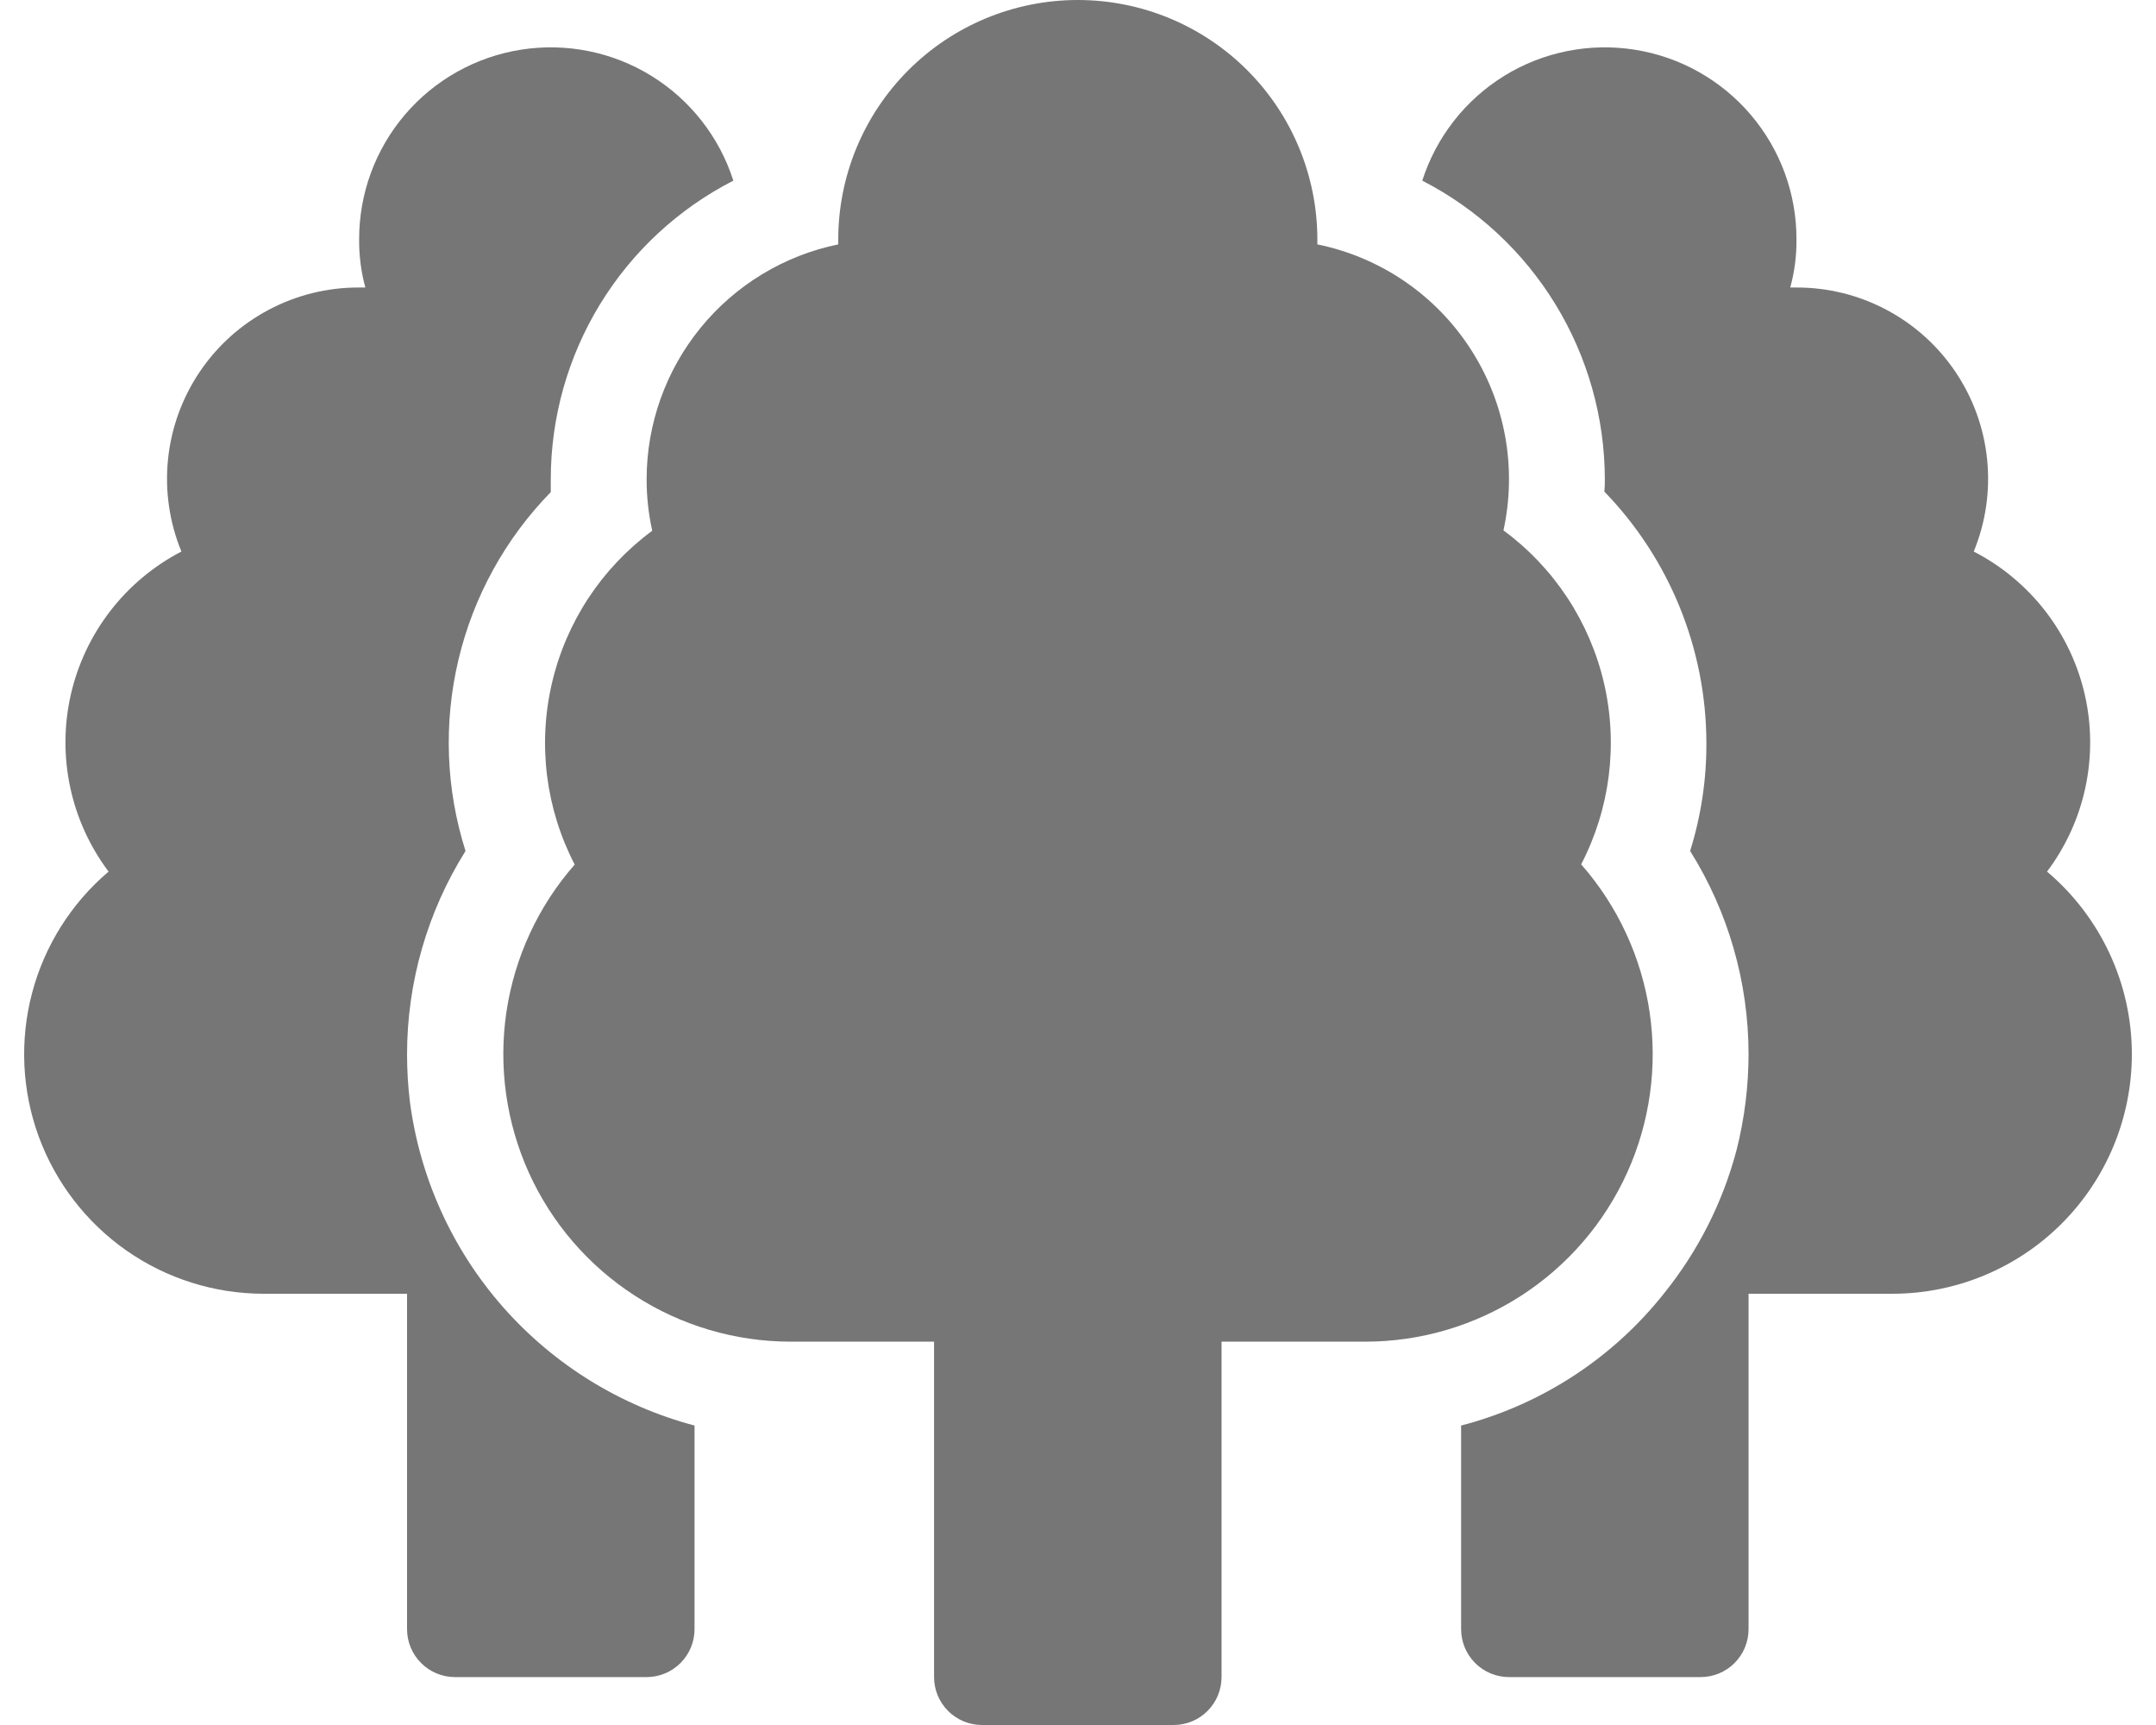
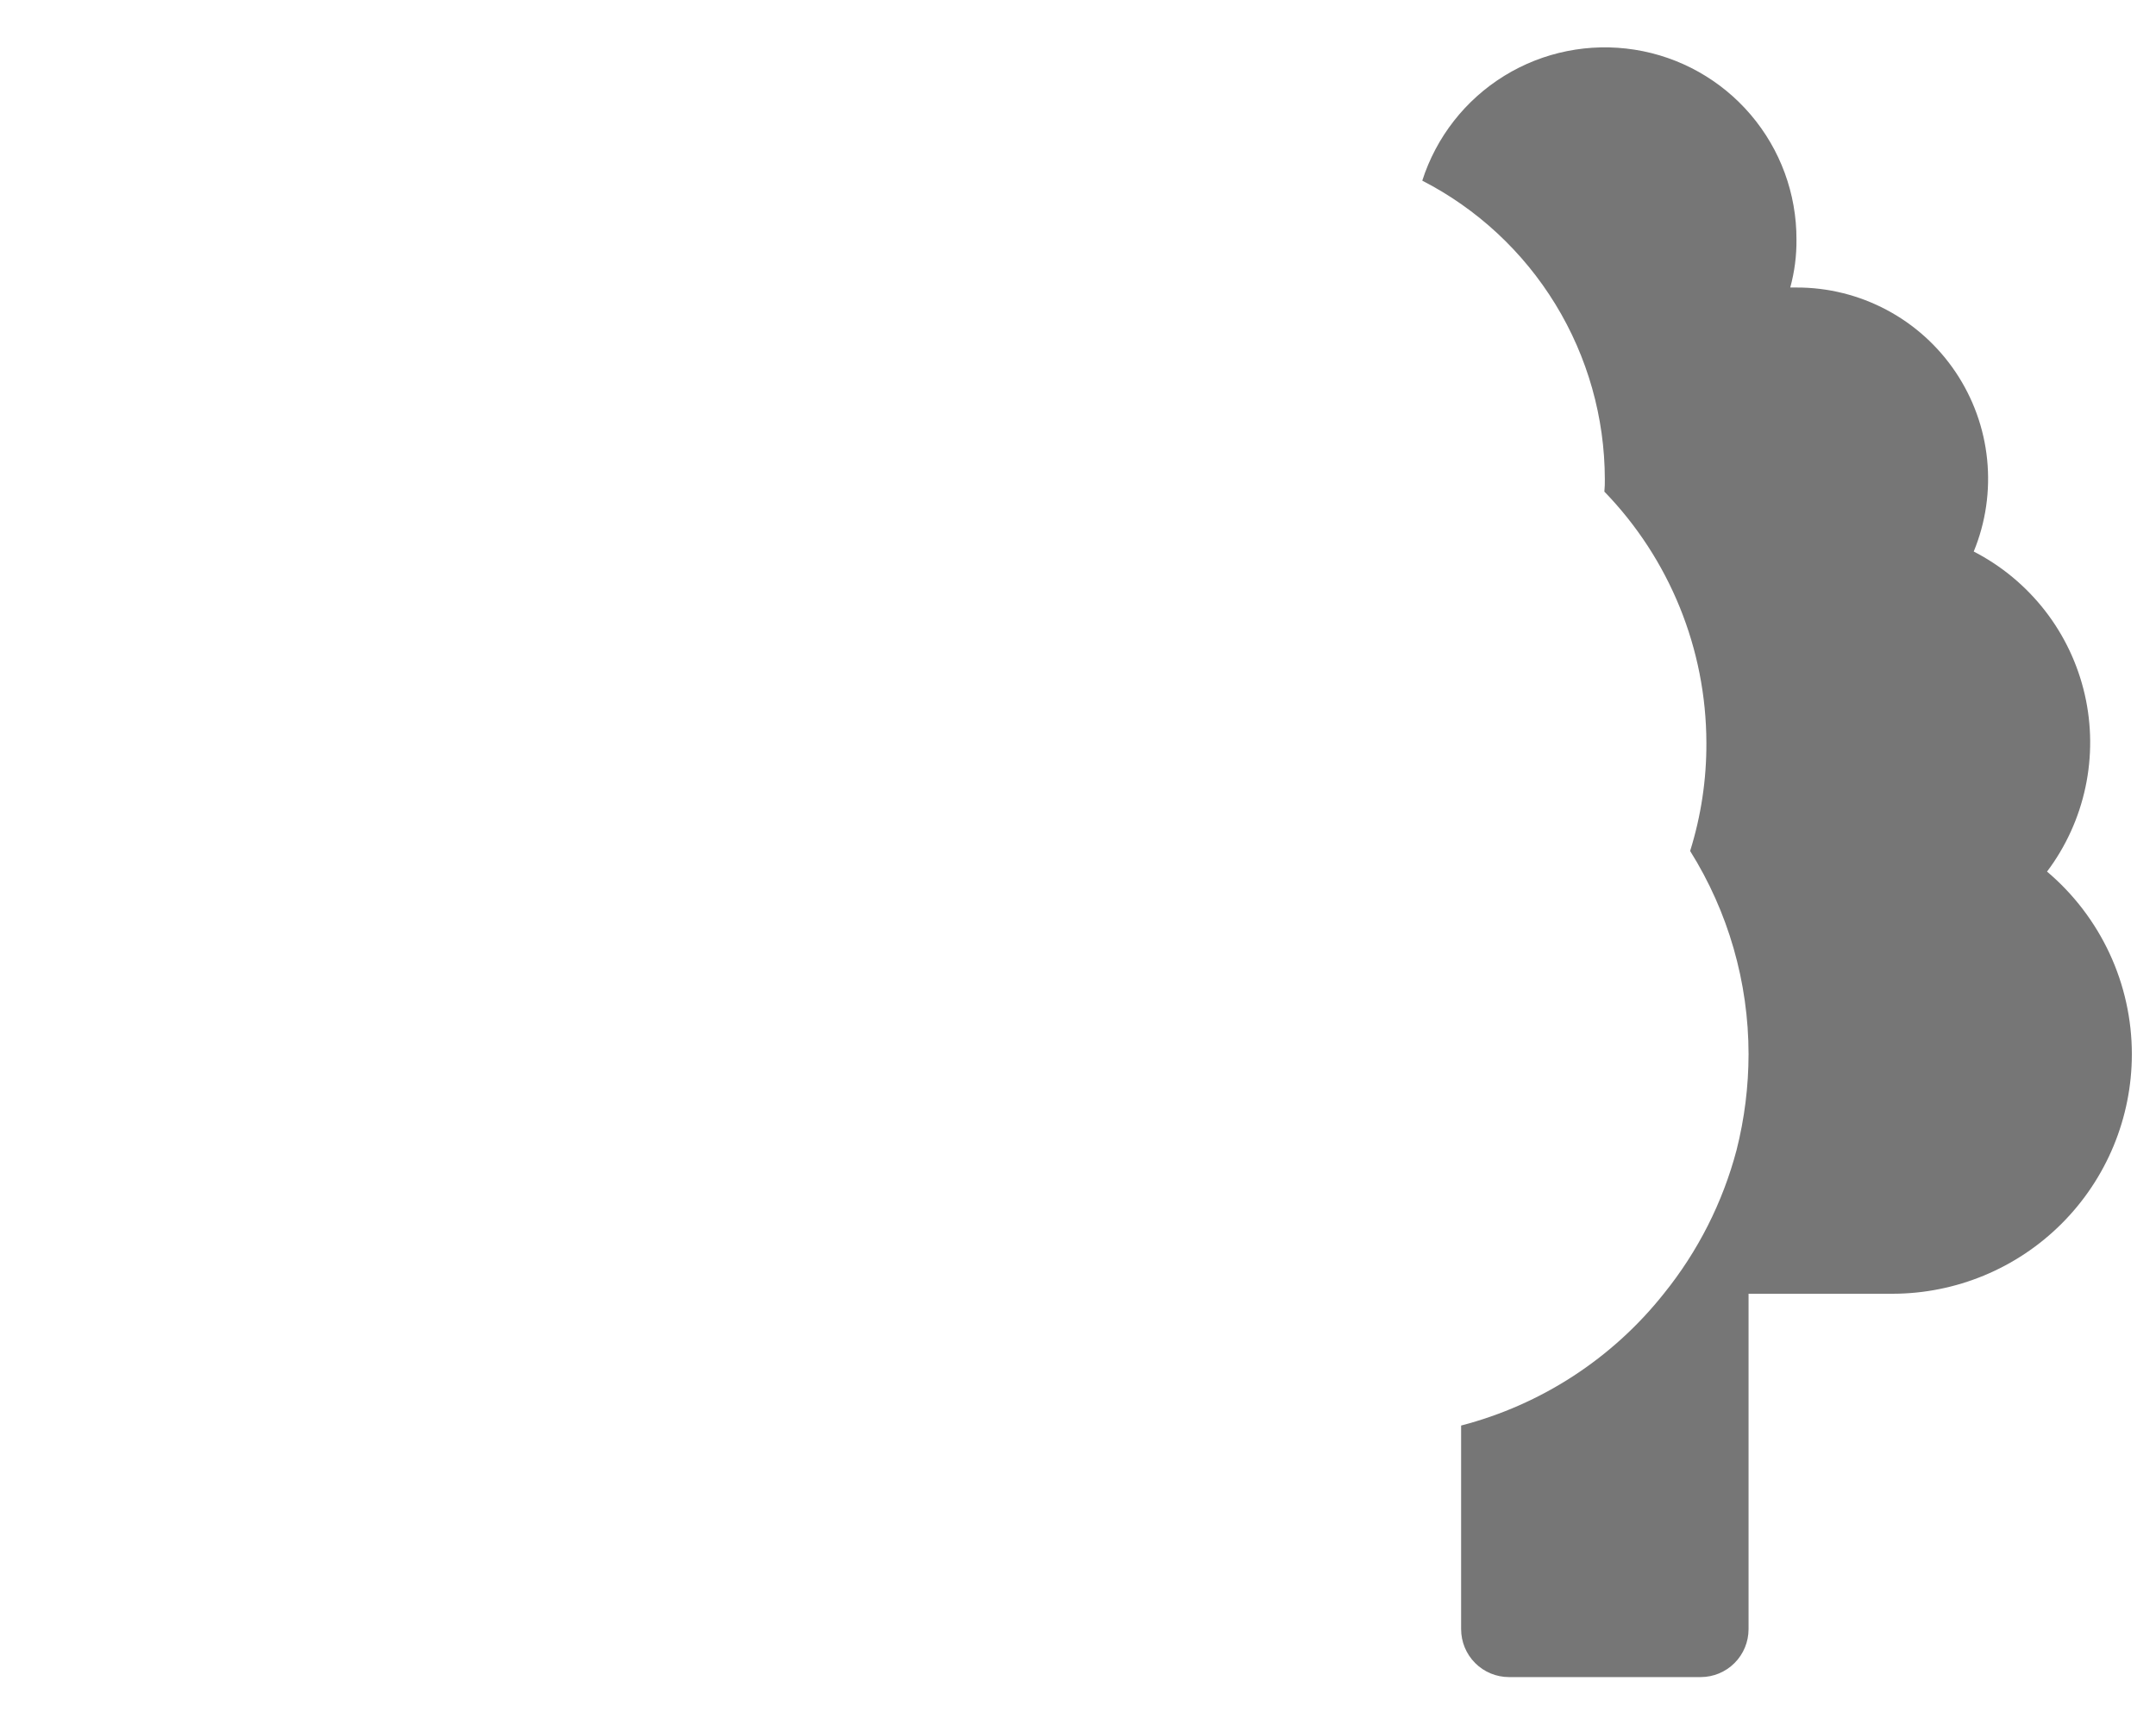
<svg xmlns="http://www.w3.org/2000/svg" width="50" height="40" viewBox="0 0 50 40" fill="none">
  <path d="M49.44 24.444C49.44 25.918 48.855 27.331 47.813 28.373C46.771 29.415 45.358 30 43.885 30H40.551V37.778C40.551 38.072 40.434 38.355 40.226 38.563C40.017 38.772 39.735 38.889 39.44 38.889H34.996C34.701 38.889 34.418 38.772 34.21 38.563C34.002 38.355 33.885 38.072 33.885 37.778V33.056C35.741 32.574 37.391 31.502 38.584 30C39.376 29.02 39.952 27.884 40.273 26.667C40.457 25.94 40.55 25.194 40.551 24.444C40.55 22.778 40.081 21.145 39.196 19.733C39.45 18.921 39.577 18.074 39.573 17.222C39.568 15.048 38.72 12.961 37.207 11.4C37.216 11.304 37.22 11.207 37.218 11.111C37.215 9.68 36.819 8.277 36.072 7.056C35.325 5.835 34.257 4.843 32.984 4.189C33.308 3.178 33.982 2.316 34.885 1.759C35.788 1.202 36.861 0.987 37.909 1.152C38.958 1.317 39.912 1.852 40.6 2.659C41.289 3.467 41.666 4.494 41.662 5.556C41.666 5.931 41.617 6.305 41.518 6.667H41.662C42.392 6.665 43.11 6.844 43.754 7.186C44.397 7.528 44.947 8.024 45.353 8.629C45.76 9.235 46.011 9.931 46.084 10.657C46.157 11.382 46.051 12.114 45.773 12.789C46.418 13.121 46.982 13.59 47.427 14.162C47.872 14.735 48.186 15.398 48.348 16.105C48.51 16.812 48.515 17.546 48.364 18.255C48.213 18.964 47.909 19.632 47.473 20.211C48.089 20.731 48.584 21.38 48.924 22.111C49.264 22.842 49.44 23.638 49.44 24.444Z" fill="#767676" />
-   <path d="M36.669 20.043C37.34 18.749 37.528 17.258 37.198 15.838C36.867 14.418 36.041 13.163 34.867 12.299C35.024 11.58 35.037 10.836 34.905 10.112C34.773 9.388 34.498 8.697 34.096 8.08C33.695 7.463 33.175 6.932 32.566 6.517C31.957 6.103 31.273 5.814 30.551 5.667V5.556C30.551 4.082 29.966 2.669 28.924 1.627C27.882 0.585 26.469 0 24.996 0C23.522 0 22.109 0.585 21.067 1.627C20.025 2.669 19.44 4.082 19.44 5.556V5.667C18.186 5.924 17.059 6.607 16.25 7.598C15.44 8.59 14.997 9.831 14.996 11.111C14.995 11.513 15.039 11.914 15.126 12.307C13.953 13.172 13.128 14.427 12.799 15.846C12.469 17.265 12.657 18.755 13.328 20.048C12.483 21.01 11.934 22.196 11.745 23.463C11.557 24.729 11.737 26.024 12.264 27.191C12.792 28.358 13.644 29.348 14.72 30.043C15.795 30.738 17.048 31.109 18.329 31.111H21.662V38.889C21.662 39.184 21.779 39.466 21.988 39.675C22.196 39.883 22.479 40 22.773 40H27.218C27.512 40 27.795 39.883 28.003 39.675C28.212 39.466 28.329 39.184 28.329 38.889V31.111H31.662C32.944 31.111 34.199 30.741 35.276 30.046C36.353 29.351 37.207 28.36 37.736 27.192C38.264 26.024 38.444 24.729 38.255 23.461C38.066 22.193 37.515 21.006 36.669 20.043Z" fill="#767676" />
-   <path d="M16.107 33.056V37.778C16.107 38.072 15.99 38.355 15.781 38.563C15.573 38.772 15.29 38.889 14.996 38.889H10.551C10.257 38.889 9.974 38.772 9.766 38.563C9.557 38.355 9.44 38.072 9.44 37.778V30H6.107C4.97 29.998 3.862 29.648 2.931 28.997C2 28.345 1.291 27.424 0.899 26.357C0.508 25.29 0.454 24.129 0.743 23.03C1.032 21.931 1.652 20.947 2.518 20.211C2.083 19.632 1.779 18.965 1.628 18.256C1.477 17.548 1.481 16.815 1.642 16.109C1.803 15.402 2.116 14.739 2.559 14.166C3.001 13.593 3.564 13.123 4.207 12.789C3.929 12.114 3.823 11.382 3.896 10.657C3.969 9.931 4.22 9.235 4.627 8.629C5.033 8.024 5.583 7.528 6.227 7.186C6.87 6.844 7.589 6.665 8.318 6.667H8.473C8.374 6.305 8.326 5.931 8.329 5.556C8.326 4.494 8.702 3.467 9.391 2.659C10.079 1.852 11.034 1.317 12.082 1.152C13.13 0.987 14.203 1.202 15.106 1.759C16.009 2.316 16.684 3.178 17.007 4.189C15.732 4.841 14.663 5.833 13.916 7.054C13.169 8.276 12.774 9.679 12.773 11.111V11.411C11.72 12.489 10.98 13.832 10.632 15.298C10.284 16.764 10.34 18.297 10.796 19.733C9.911 21.145 9.441 22.778 9.44 24.444C9.44 24.816 9.462 25.187 9.507 25.556C9.74 27.319 10.491 28.974 11.666 30.309C12.842 31.644 14.387 32.6 16.107 33.056Z" fill="#767676" />
</svg>